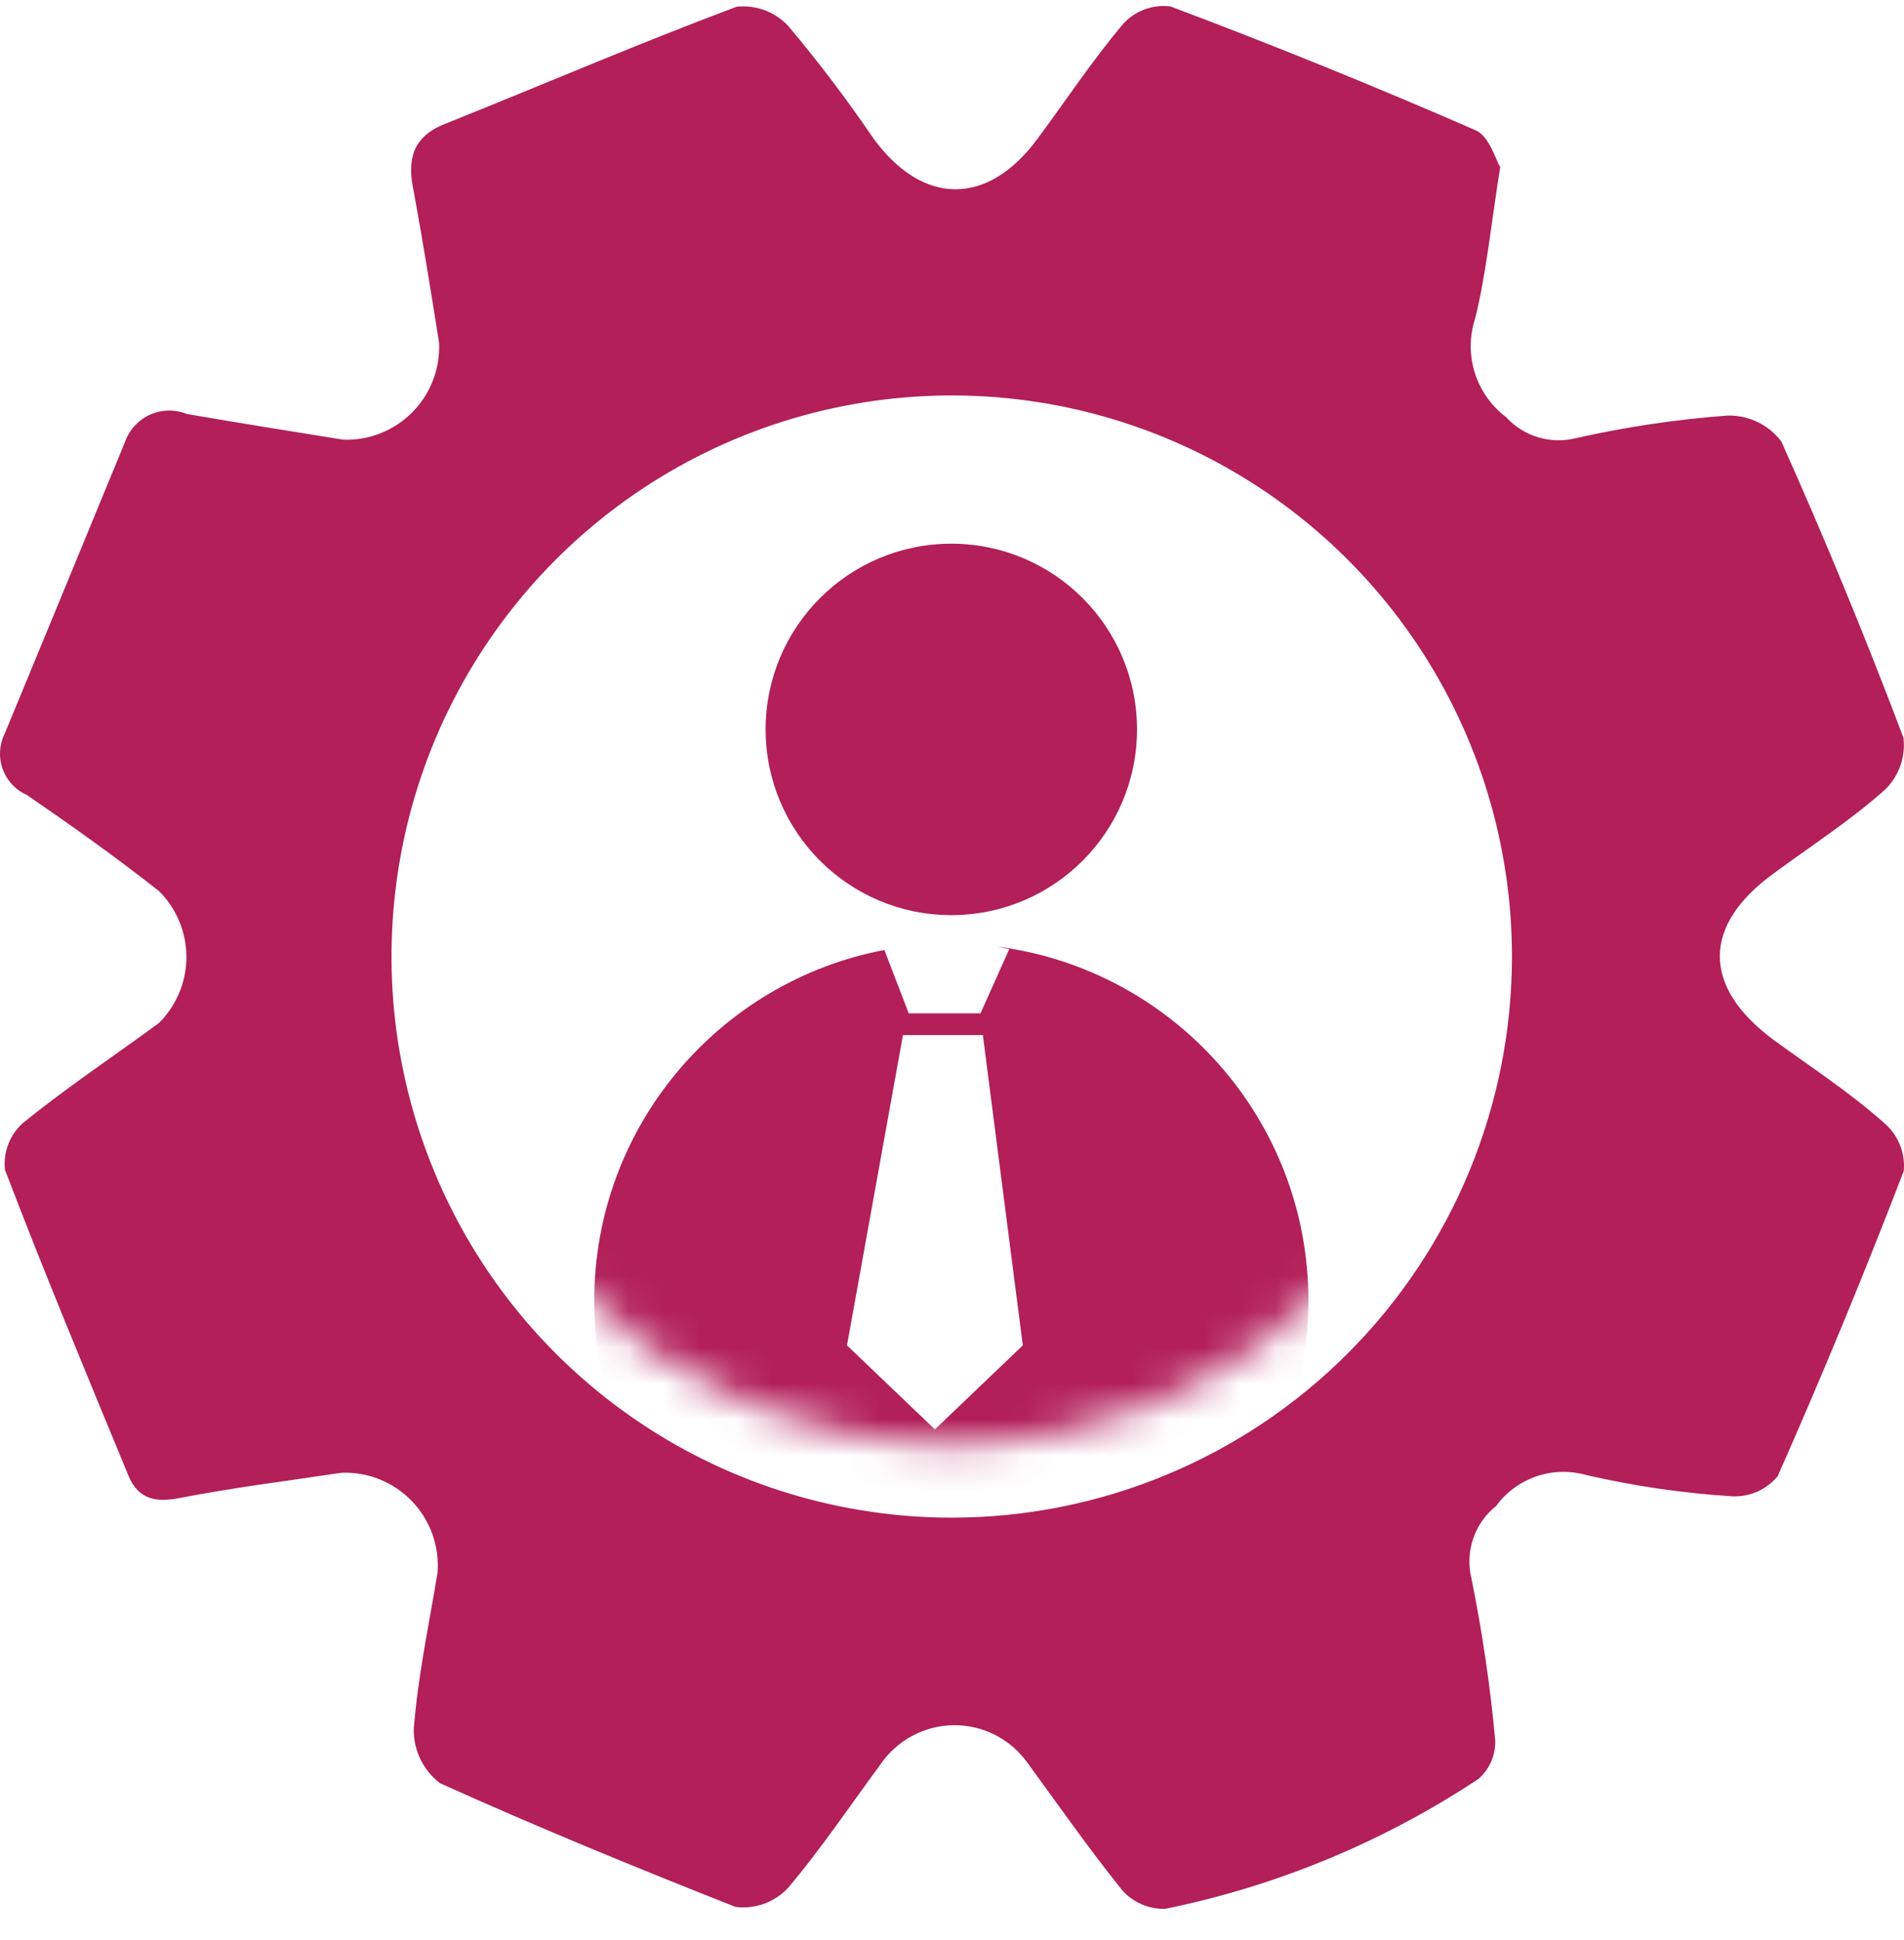
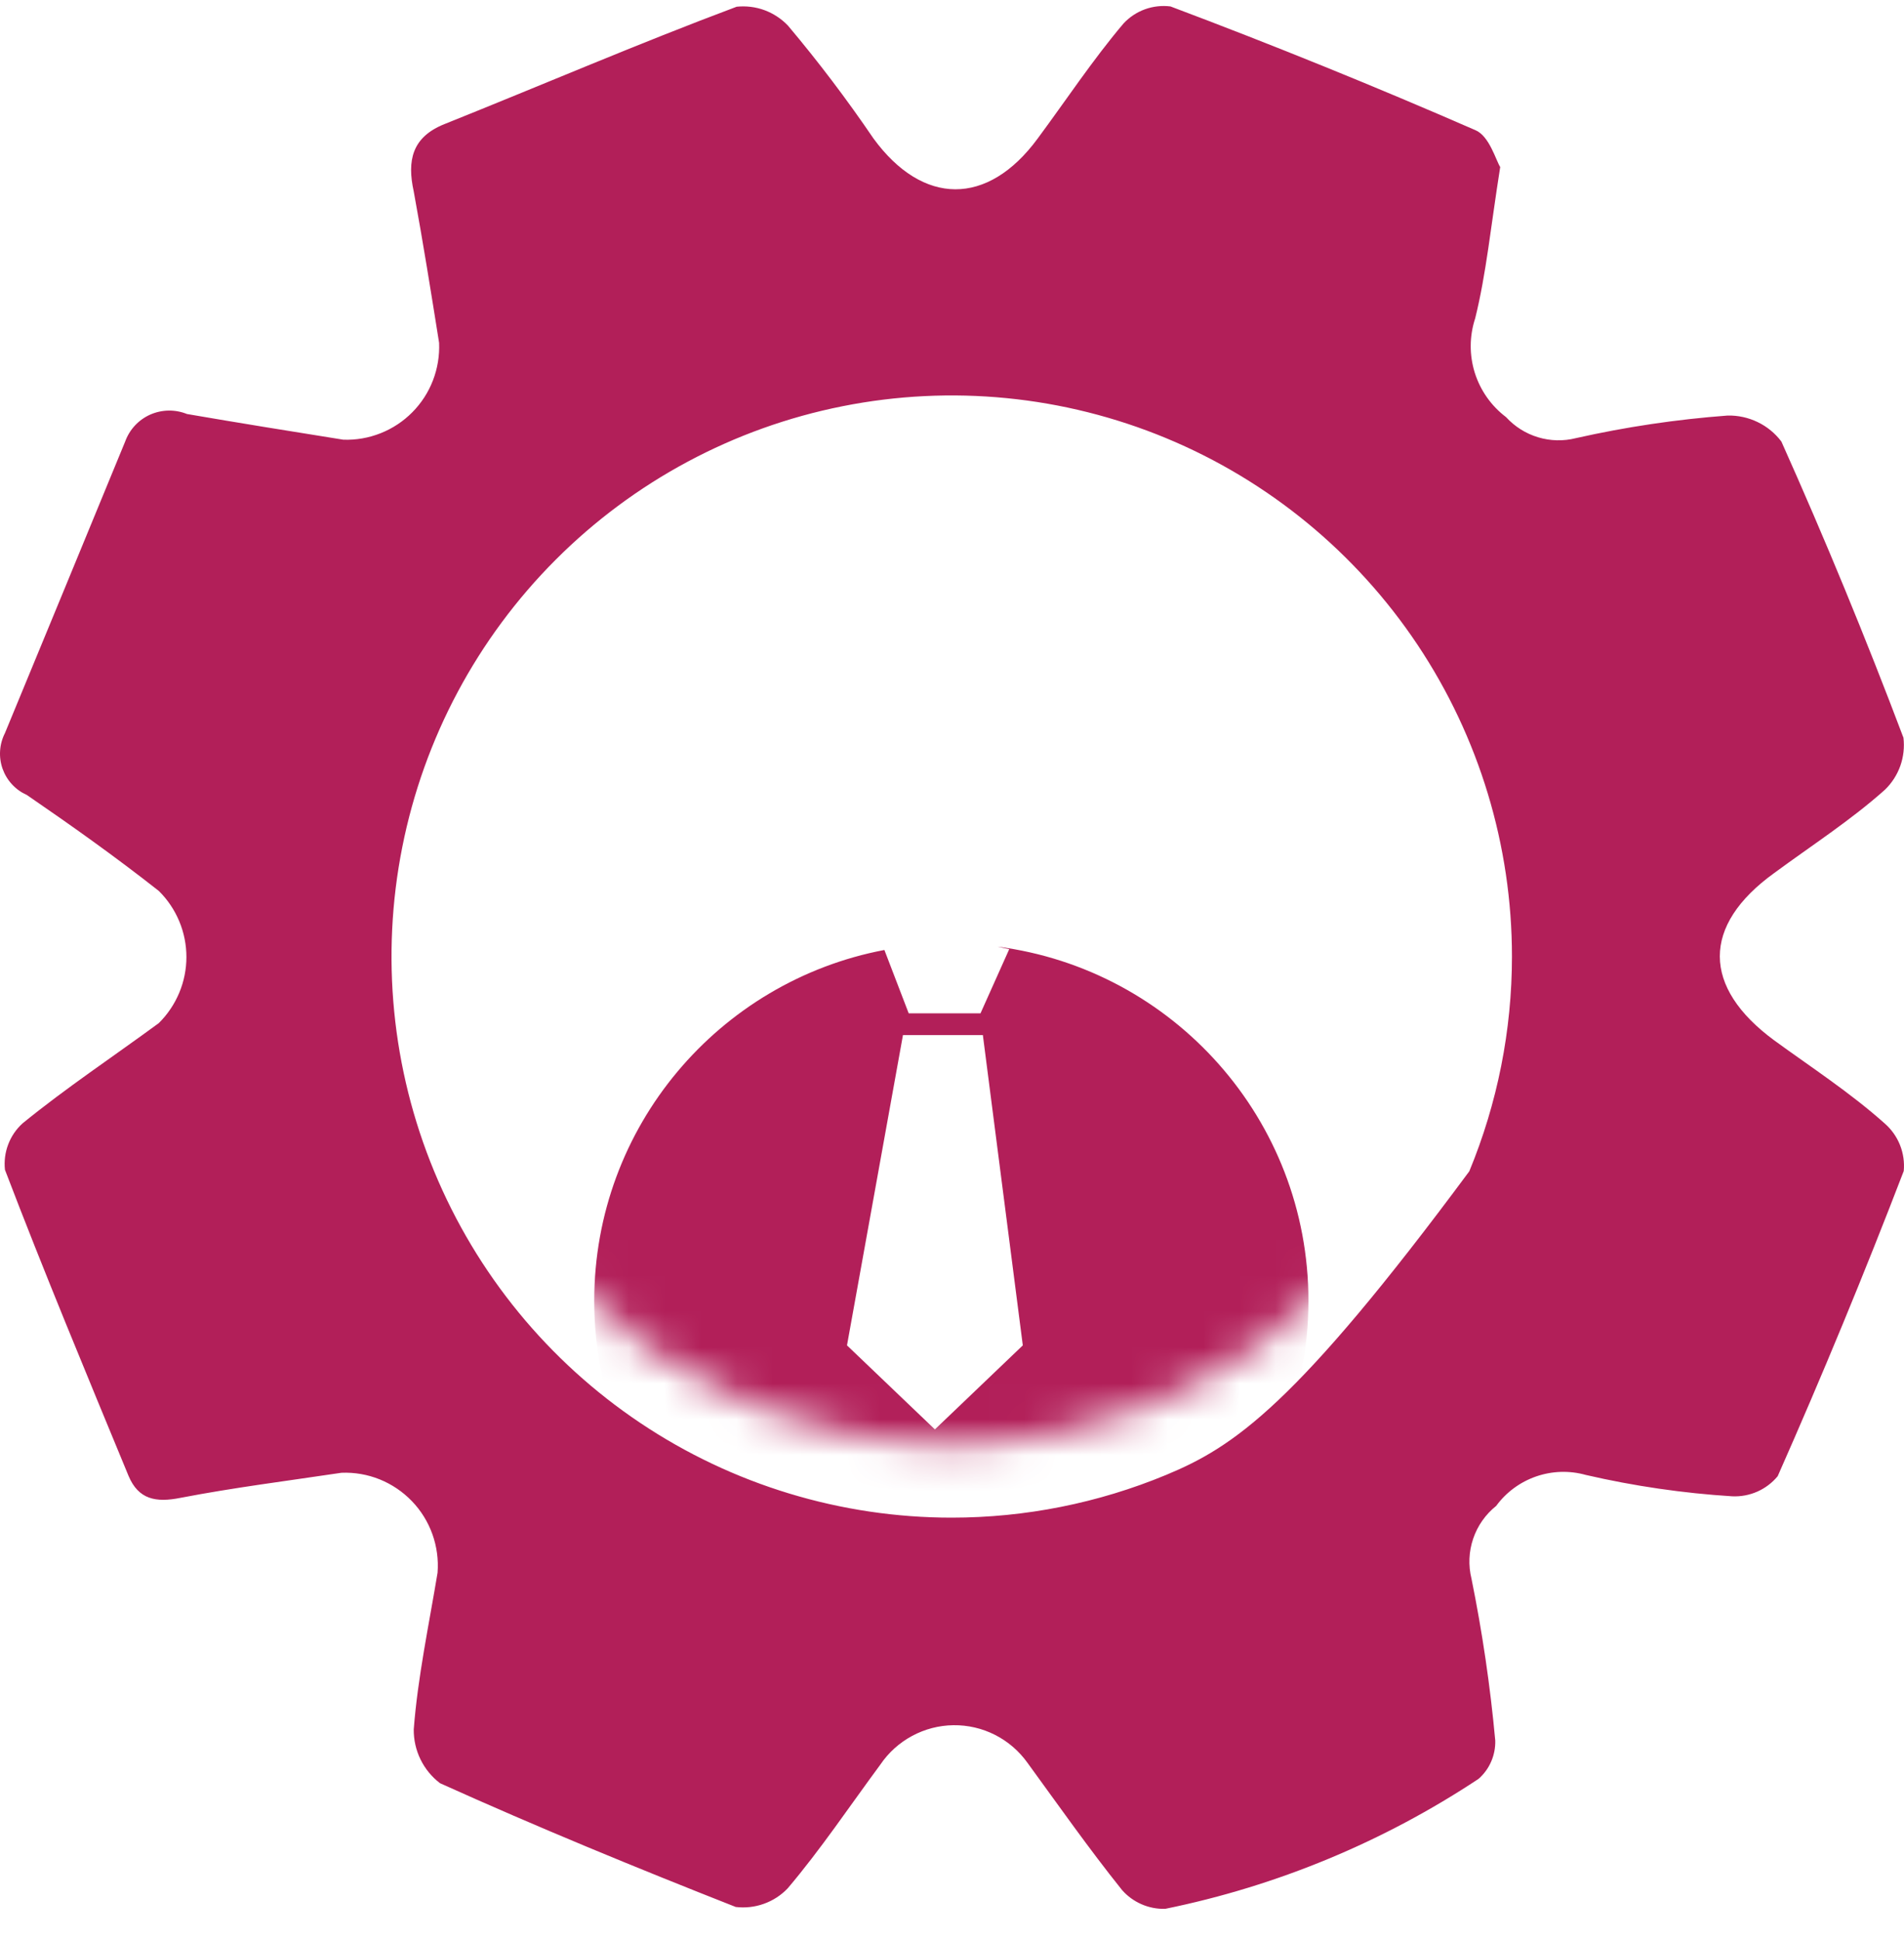
<svg xmlns="http://www.w3.org/2000/svg" fill="none" viewBox="0 0 53 54" height="54" width="53">
-   <path fill="#B21F59" d="M52.469 31.275C51.505 30.414 50.43 29.716 49.389 28.958C47.377 27.477 47.359 25.762 49.389 24.298C50.43 23.531 51.514 22.834 52.469 21.981C52.661 21.796 52.807 21.569 52.897 21.318C52.986 21.067 53.016 20.798 52.985 20.534C51.935 17.754 50.803 15.006 49.587 12.29C49.413 12.059 49.186 11.873 48.926 11.748C48.666 11.622 48.379 11.56 48.09 11.566C46.669 11.672 45.258 11.882 43.867 12.195C43.52 12.283 43.157 12.274 42.815 12.171C42.472 12.068 42.164 11.874 41.923 11.61C41.511 11.299 41.207 10.867 41.052 10.374C40.898 9.881 40.902 9.352 41.063 8.862C41.373 7.613 41.493 6.329 41.76 4.649C41.639 4.46 41.459 3.788 41.072 3.624C38.268 2.401 35.438 1.253 32.582 0.179C32.342 0.149 32.099 0.176 31.872 0.258C31.644 0.341 31.44 0.476 31.275 0.653C30.415 1.669 29.675 2.789 28.884 3.857C27.49 5.752 25.684 5.726 24.316 3.857C23.576 2.769 22.781 1.719 21.934 0.713C21.752 0.522 21.528 0.375 21.281 0.283C21.033 0.192 20.768 0.16 20.506 0.187C17.77 1.212 15.087 2.367 12.377 3.452C11.466 3.814 11.328 4.469 11.517 5.33C11.775 6.734 11.999 8.138 12.223 9.542C12.238 9.898 12.18 10.254 12.052 10.586C11.924 10.919 11.729 11.221 11.478 11.474C11.228 11.727 10.928 11.926 10.597 12.057C10.266 12.189 9.912 12.251 9.556 12.238C8.103 12.006 6.657 11.773 5.204 11.523C5.041 11.457 4.866 11.425 4.691 11.428C4.515 11.431 4.342 11.469 4.181 11.54C4.02 11.612 3.876 11.715 3.756 11.844C3.636 11.973 3.544 12.125 3.484 12.29C2.371 14.995 1.256 17.7 0.138 20.404C0.06 20.557 0.014 20.724 0.003 20.894C-0.009 21.065 0.015 21.236 0.072 21.398C0.13 21.559 0.219 21.707 0.335 21.832C0.451 21.958 0.592 22.058 0.748 22.127C2.004 22.989 3.217 23.85 4.421 24.798C4.664 25.038 4.857 25.324 4.989 25.64C5.121 25.956 5.189 26.294 5.189 26.637C5.189 26.979 5.121 27.318 4.989 27.633C4.857 27.949 4.664 28.235 4.421 28.476C3.131 29.423 1.832 30.285 0.628 31.267C0.45 31.428 0.313 31.629 0.228 31.854C0.143 32.078 0.112 32.32 0.138 32.559C1.23 35.419 2.408 38.244 3.578 41.078C3.853 41.733 4.335 41.828 5.023 41.69C6.503 41.405 8.008 41.216 9.505 40.992C9.869 40.977 10.232 41.04 10.57 41.176C10.908 41.313 11.213 41.519 11.466 41.782C11.719 42.044 11.913 42.358 12.036 42.701C12.159 43.045 12.208 43.41 12.18 43.774C11.939 45.23 11.629 46.677 11.517 48.133C11.514 48.423 11.578 48.709 11.705 48.969C11.832 49.23 12.018 49.457 12.248 49.632C14.958 50.855 17.702 51.983 20.48 53.077C20.744 53.109 21.012 53.079 21.263 52.989C21.514 52.9 21.741 52.753 21.925 52.56C22.845 51.475 23.645 50.278 24.505 49.115C24.731 48.781 25.034 48.508 25.388 48.317C25.742 48.126 26.137 48.023 26.539 48.018C26.941 48.013 27.339 48.105 27.697 48.287C28.056 48.469 28.366 48.736 28.6 49.063C29.46 50.243 30.32 51.467 31.232 52.604C31.381 52.775 31.567 52.91 31.775 53.001C31.983 53.092 32.209 53.136 32.436 53.129C35.548 52.494 38.509 51.266 41.158 49.511C41.309 49.378 41.429 49.214 41.509 49.029C41.589 48.844 41.628 48.644 41.622 48.443C41.483 46.93 41.262 45.426 40.96 43.938C40.869 43.57 40.886 43.184 41.008 42.825C41.13 42.466 41.352 42.15 41.648 41.914C41.927 41.533 42.316 41.248 42.761 41.094C43.207 40.94 43.688 40.925 44.142 41.052C45.483 41.362 46.846 41.561 48.219 41.647C48.459 41.658 48.698 41.613 48.918 41.516C49.137 41.419 49.331 41.272 49.484 41.087C50.722 38.29 51.892 35.459 52.993 32.593C53.016 32.348 52.98 32.1 52.889 31.871C52.798 31.642 52.654 31.438 52.469 31.275ZM26.492 42.241C23.408 42.241 20.393 41.325 17.829 39.609C15.264 37.893 13.265 35.454 12.085 32.6C10.905 29.747 10.596 26.606 11.198 23.577C11.799 20.548 13.285 17.765 15.466 15.581C17.646 13.397 20.425 11.909 23.45 11.307C26.475 10.704 29.61 11.013 32.46 12.195C35.309 13.377 37.745 15.379 39.459 17.947C41.172 20.515 42.087 23.535 42.087 26.624C42.087 28.675 41.683 30.705 40.9 32.6C40.116 34.495 38.967 36.217 37.519 37.667C36.071 39.117 34.352 40.267 32.46 41.052C30.568 41.837 28.54 42.241 26.492 42.241Z" />
+   <path fill="#B21F59" d="M52.469 31.275C51.505 30.414 50.43 29.716 49.389 28.958C47.377 27.477 47.359 25.762 49.389 24.298C50.43 23.531 51.514 22.834 52.469 21.981C52.661 21.796 52.807 21.569 52.897 21.318C52.986 21.067 53.016 20.798 52.985 20.534C51.935 17.754 50.803 15.006 49.587 12.29C49.413 12.059 49.186 11.873 48.926 11.748C48.666 11.622 48.379 11.56 48.09 11.566C46.669 11.672 45.258 11.882 43.867 12.195C43.52 12.283 43.157 12.274 42.815 12.171C42.472 12.068 42.164 11.874 41.923 11.61C41.511 11.299 41.207 10.867 41.052 10.374C40.898 9.881 40.902 9.352 41.063 8.862C41.373 7.613 41.493 6.329 41.76 4.649C41.639 4.46 41.459 3.788 41.072 3.624C38.268 2.401 35.438 1.253 32.582 0.179C32.342 0.149 32.099 0.176 31.872 0.258C31.644 0.341 31.44 0.476 31.275 0.653C30.415 1.669 29.675 2.789 28.884 3.857C27.49 5.752 25.684 5.726 24.316 3.857C23.576 2.769 22.781 1.719 21.934 0.713C21.752 0.522 21.528 0.375 21.281 0.283C21.033 0.192 20.768 0.16 20.506 0.187C17.77 1.212 15.087 2.367 12.377 3.452C11.466 3.814 11.328 4.469 11.517 5.33C11.775 6.734 11.999 8.138 12.223 9.542C12.238 9.898 12.18 10.254 12.052 10.586C11.924 10.919 11.729 11.221 11.478 11.474C11.228 11.727 10.928 11.926 10.597 12.057C10.266 12.189 9.912 12.251 9.556 12.238C8.103 12.006 6.657 11.773 5.204 11.523C5.041 11.457 4.866 11.425 4.691 11.428C4.515 11.431 4.342 11.469 4.181 11.54C4.02 11.612 3.876 11.715 3.756 11.844C3.636 11.973 3.544 12.125 3.484 12.29C2.371 14.995 1.256 17.7 0.138 20.404C0.06 20.557 0.014 20.724 0.003 20.894C-0.009 21.065 0.015 21.236 0.072 21.398C0.13 21.559 0.219 21.707 0.335 21.832C0.451 21.958 0.592 22.058 0.748 22.127C2.004 22.989 3.217 23.85 4.421 24.798C4.664 25.038 4.857 25.324 4.989 25.64C5.121 25.956 5.189 26.294 5.189 26.637C5.189 26.979 5.121 27.318 4.989 27.633C4.857 27.949 4.664 28.235 4.421 28.476C3.131 29.423 1.832 30.285 0.628 31.267C0.45 31.428 0.313 31.629 0.228 31.854C0.143 32.078 0.112 32.32 0.138 32.559C1.23 35.419 2.408 38.244 3.578 41.078C3.853 41.733 4.335 41.828 5.023 41.69C6.503 41.405 8.008 41.216 9.505 40.992C9.869 40.977 10.232 41.04 10.57 41.176C10.908 41.313 11.213 41.519 11.466 41.782C11.719 42.044 11.913 42.358 12.036 42.701C12.159 43.045 12.208 43.41 12.18 43.774C11.939 45.23 11.629 46.677 11.517 48.133C11.514 48.423 11.578 48.709 11.705 48.969C11.832 49.23 12.018 49.457 12.248 49.632C14.958 50.855 17.702 51.983 20.48 53.077C20.744 53.109 21.012 53.079 21.263 52.989C21.514 52.9 21.741 52.753 21.925 52.56C22.845 51.475 23.645 50.278 24.505 49.115C24.731 48.781 25.034 48.508 25.388 48.317C25.742 48.126 26.137 48.023 26.539 48.018C26.941 48.013 27.339 48.105 27.697 48.287C28.056 48.469 28.366 48.736 28.6 49.063C29.46 50.243 30.32 51.467 31.232 52.604C31.381 52.775 31.567 52.91 31.775 53.001C31.983 53.092 32.209 53.136 32.436 53.129C35.548 52.494 38.509 51.266 41.158 49.511C41.309 49.378 41.429 49.214 41.509 49.029C41.589 48.844 41.628 48.644 41.622 48.443C41.483 46.93 41.262 45.426 40.96 43.938C40.869 43.57 40.886 43.184 41.008 42.825C41.13 42.466 41.352 42.15 41.648 41.914C41.927 41.533 42.316 41.248 42.761 41.094C43.207 40.94 43.688 40.925 44.142 41.052C45.483 41.362 46.846 41.561 48.219 41.647C48.459 41.658 48.698 41.613 48.918 41.516C49.137 41.419 49.331 41.272 49.484 41.087C50.722 38.29 51.892 35.459 52.993 32.593C53.016 32.348 52.98 32.1 52.889 31.871C52.798 31.642 52.654 31.438 52.469 31.275ZM26.492 42.241C23.408 42.241 20.393 41.325 17.829 39.609C15.264 37.893 13.265 35.454 12.085 32.6C10.905 29.747 10.596 26.606 11.198 23.577C11.799 20.548 13.285 17.765 15.466 15.581C17.646 13.397 20.425 11.909 23.45 11.307C26.475 10.704 29.61 11.013 32.46 12.195C35.309 13.377 37.745 15.379 39.459 17.947C41.172 20.515 42.087 23.535 42.087 26.624C42.087 28.675 41.683 30.705 40.9 32.6C36.071 39.117 34.352 40.267 32.46 41.052C30.568 41.837 28.54 42.241 26.492 42.241Z" />
  <mask height="31" width="31" y="10" x="11" maskUnits="userSpaceOnUse" style="mask-type:alpha" id="mask0_786_15748">
    <circle fill="#C4C4C4" r="14.712" cy="25.471" cx="26.481" />
  </mask>
  <g mask="url(#mask0_786_15748)">
    <g style="mix-blend-mode:multiply">
      <path fill="#B21F59" d="M25.295 28.205H27.293L28.093 26.419L27.765 26.348C32.648 26.978 36.422 31.152 36.422 36.207C36.422 41.697 31.971 46.147 26.482 46.147C20.991 46.147 16.541 41.697 16.541 36.207C16.541 31.354 20.019 27.313 24.618 26.441L25.295 28.205ZM27.359 28.81H25.135L23.577 37.446L26.024 39.785L28.471 37.446L27.359 28.81Z" clip-rule="evenodd" fill-rule="evenodd" />
    </g>
    <g style="mix-blend-mode:multiply">
-       <circle fill="#B21F59" r="5.169" cy="20.302" cx="26.481" />
-     </g>
+       </g>
  </g>
</svg>